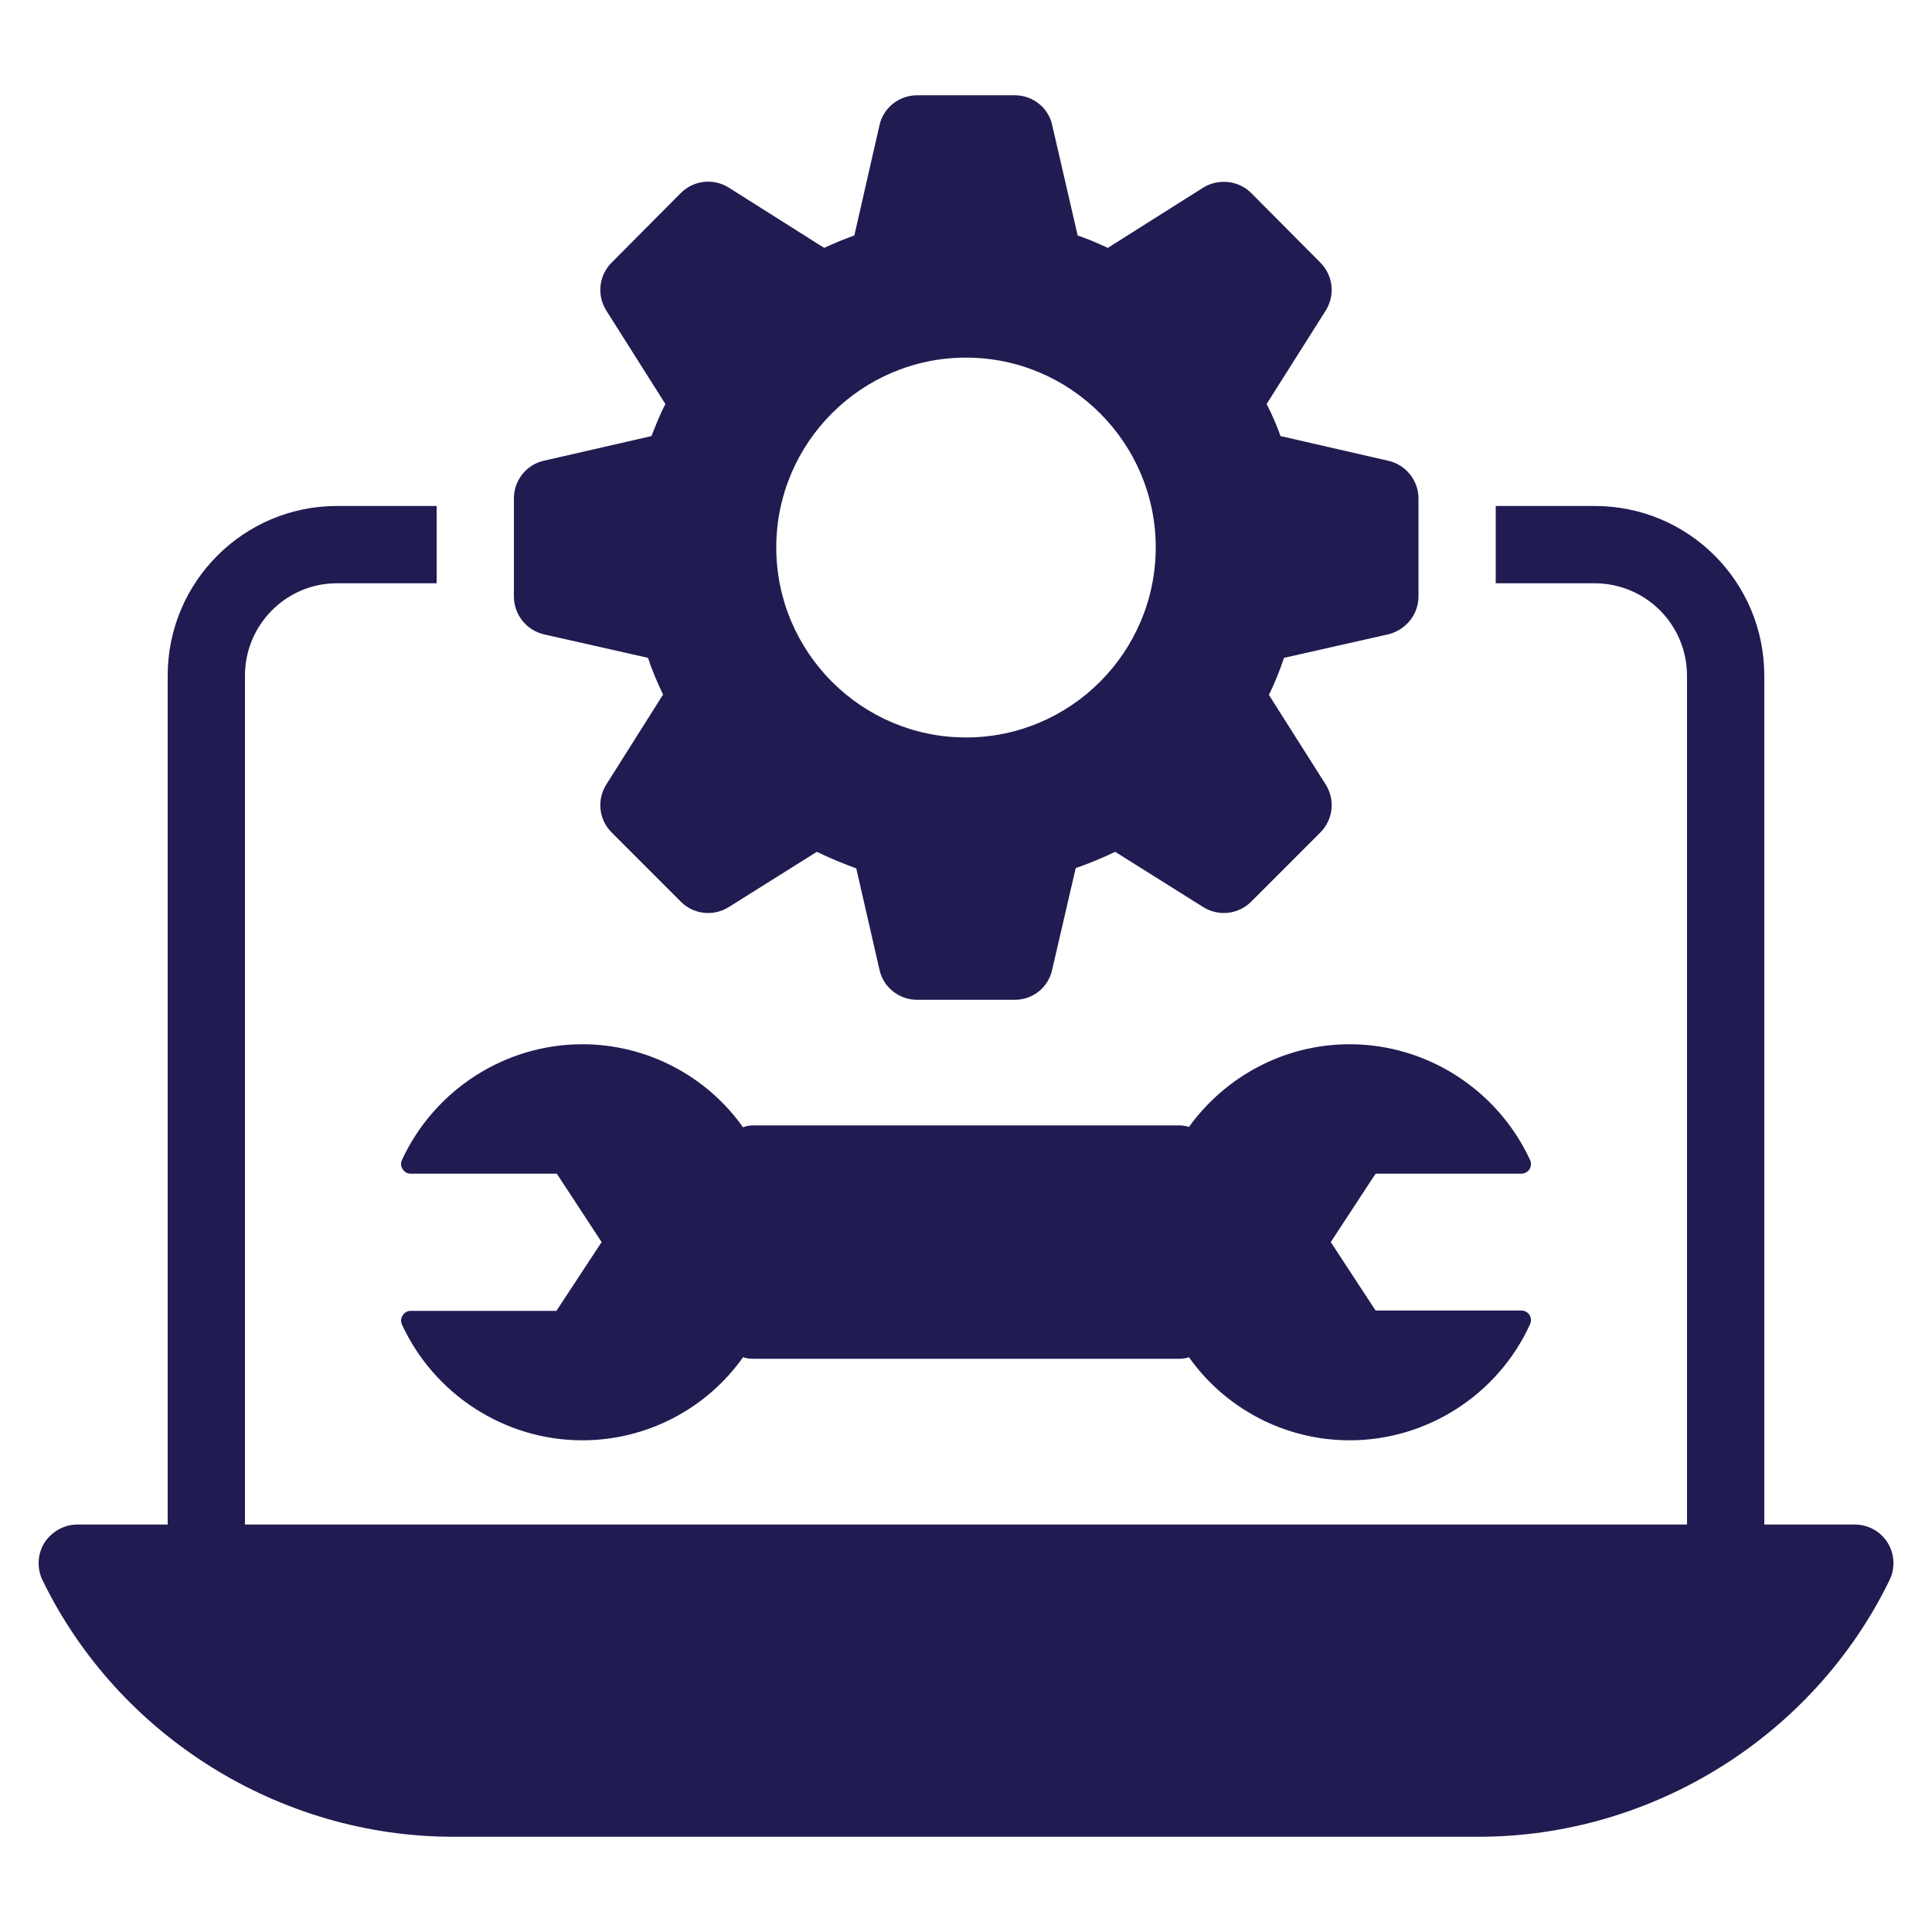
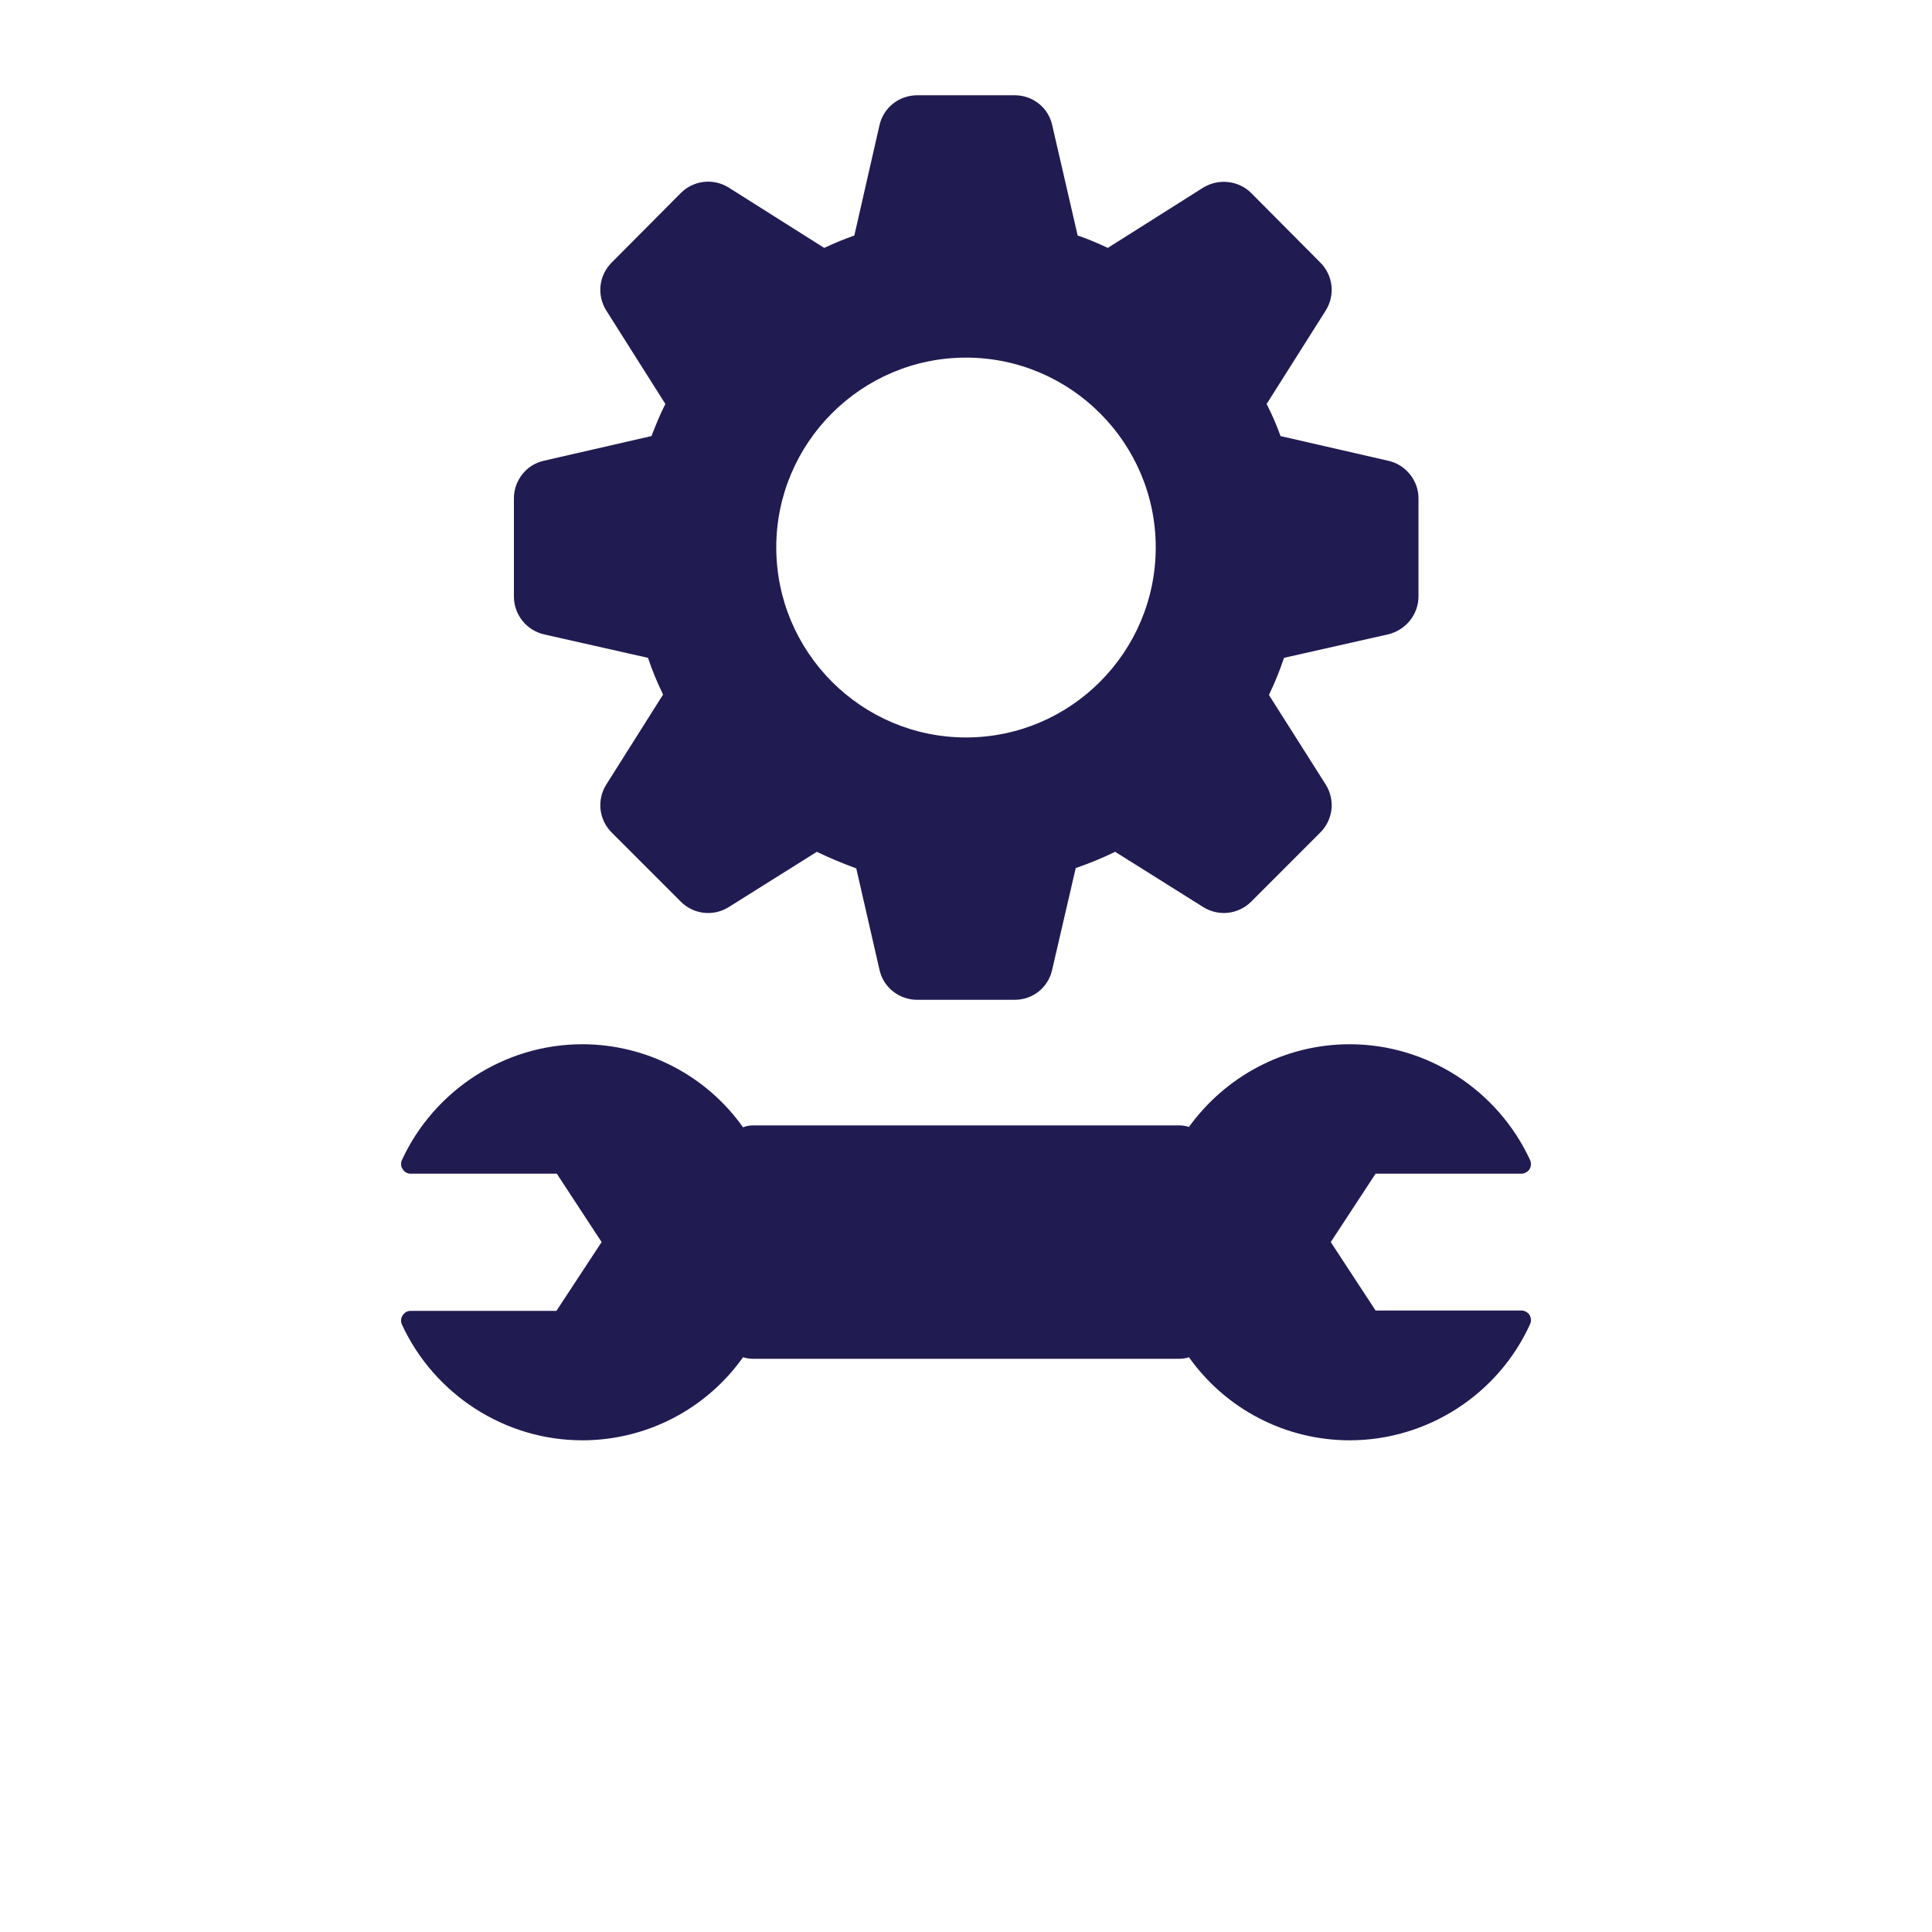
<svg xmlns="http://www.w3.org/2000/svg" width="58" height="58" viewBox="0 0 58 58" fill="none">
-   <path d="M13.607 55.141H44.393C49.613 55.141 54.45 52.113 56.724 47.438C56.811 47.261 56.851 47.065 56.841 46.868C56.831 46.671 56.771 46.48 56.667 46.312C56.562 46.145 56.417 46.007 56.244 45.912C56.071 45.817 55.877 45.767 55.68 45.768H52.965V20.283C52.965 17.464 50.692 15.19 47.873 15.19H44.903V17.51H47.873C48.608 17.51 49.313 17.802 49.833 18.322C50.353 18.842 50.645 19.547 50.645 20.283V45.768H7.354V20.283C7.354 18.751 8.595 17.51 10.115 17.51H13.108V15.19H10.115C7.319 15.19 5.034 17.464 5.034 20.283V45.768H2.32C1.925 45.768 1.554 45.977 1.334 46.313C1.125 46.649 1.102 47.079 1.276 47.438C3.549 52.113 8.387 55.141 13.607 55.141Z" fill="#201B50" />
  <path d="M16.321 19.042L19.453 19.749C19.581 20.132 19.732 20.492 19.906 20.851L18.2 23.554C17.91 24.018 17.98 24.61 18.363 24.992L20.439 27.069C20.822 27.452 21.414 27.521 21.878 27.231L24.522 25.572C24.905 25.758 25.3 25.92 25.706 26.071L26.402 29.11C26.518 29.644 26.993 30.015 27.538 30.015H30.462C31.007 30.015 31.471 29.644 31.587 29.11L32.294 26.06C32.7 25.92 33.095 25.758 33.478 25.572L36.122 27.231C36.345 27.371 36.609 27.431 36.87 27.402C37.131 27.372 37.375 27.255 37.561 27.069L39.637 24.992C40.02 24.61 40.09 24.018 39.8 23.554L38.094 20.863C38.268 20.503 38.419 20.132 38.547 19.749L41.679 19.042C42.201 18.914 42.584 18.45 42.584 17.905V14.958C42.584 14.425 42.201 13.949 41.679 13.833L38.442 13.091C38.326 12.766 38.187 12.441 38.025 12.128L39.8 9.321C40.09 8.857 40.02 8.265 39.637 7.882L37.561 5.794C37.178 5.412 36.575 5.354 36.122 5.632L33.257 7.442C32.956 7.302 32.666 7.175 32.352 7.07L31.587 3.753C31.471 3.231 31.007 2.86 30.462 2.86H27.538C26.993 2.86 26.518 3.231 26.402 3.764L25.648 7.07C25.346 7.175 25.044 7.302 24.743 7.442L21.878 5.632C21.655 5.492 21.391 5.431 21.13 5.461C20.869 5.49 20.625 5.608 20.439 5.794L18.363 7.882C17.98 8.265 17.91 8.857 18.2 9.321L19.975 12.128C19.813 12.441 19.685 12.766 19.558 13.091L16.321 13.833C15.799 13.949 15.428 14.425 15.428 14.958V17.905C15.428 18.45 15.799 18.914 16.321 19.042ZM29 10.736C32.144 10.736 34.696 13.3 34.696 16.432C34.696 19.575 32.144 22.139 29 22.139C25.856 22.139 23.304 19.575 23.304 16.432C23.304 13.3 25.856 10.736 29 10.736ZM45.669 35.235C45.762 35.235 45.855 35.189 45.913 35.108C45.939 35.066 45.955 35.02 45.959 34.971C45.963 34.923 45.955 34.874 45.936 34.829C44.962 32.718 42.839 31.349 40.519 31.349C38.535 31.349 36.772 32.335 35.693 33.832C35.592 33.798 35.486 33.783 35.38 33.785H22.632C22.516 33.785 22.411 33.797 22.307 33.843C21.76 33.072 21.037 32.444 20.197 32.01C19.358 31.576 18.426 31.349 17.481 31.349C15.161 31.349 13.038 32.718 12.064 34.829C12.029 34.91 12.029 35.015 12.087 35.096C12.145 35.189 12.226 35.235 12.331 35.235H16.716L18.061 37.288L16.704 39.353H12.331C12.226 39.353 12.145 39.4 12.087 39.492C12.029 39.574 12.029 39.678 12.064 39.759C13.038 41.87 15.161 43.239 17.481 43.239C18.426 43.239 19.358 43.013 20.197 42.579C21.037 42.145 21.76 41.516 22.307 40.745C22.411 40.78 22.516 40.792 22.632 40.792H35.38C35.484 40.792 35.6 40.78 35.693 40.745C36.24 41.516 36.963 42.145 37.803 42.579C38.642 43.013 39.574 43.239 40.519 43.239C42.839 43.239 44.973 41.87 45.936 39.748C45.955 39.703 45.963 39.654 45.959 39.606C45.955 39.557 45.939 39.51 45.913 39.469C45.885 39.43 45.849 39.398 45.806 39.376C45.764 39.354 45.717 39.342 45.669 39.342H41.296L39.95 37.288L41.296 35.235H45.669Z" fill="#201B50" />
</svg>